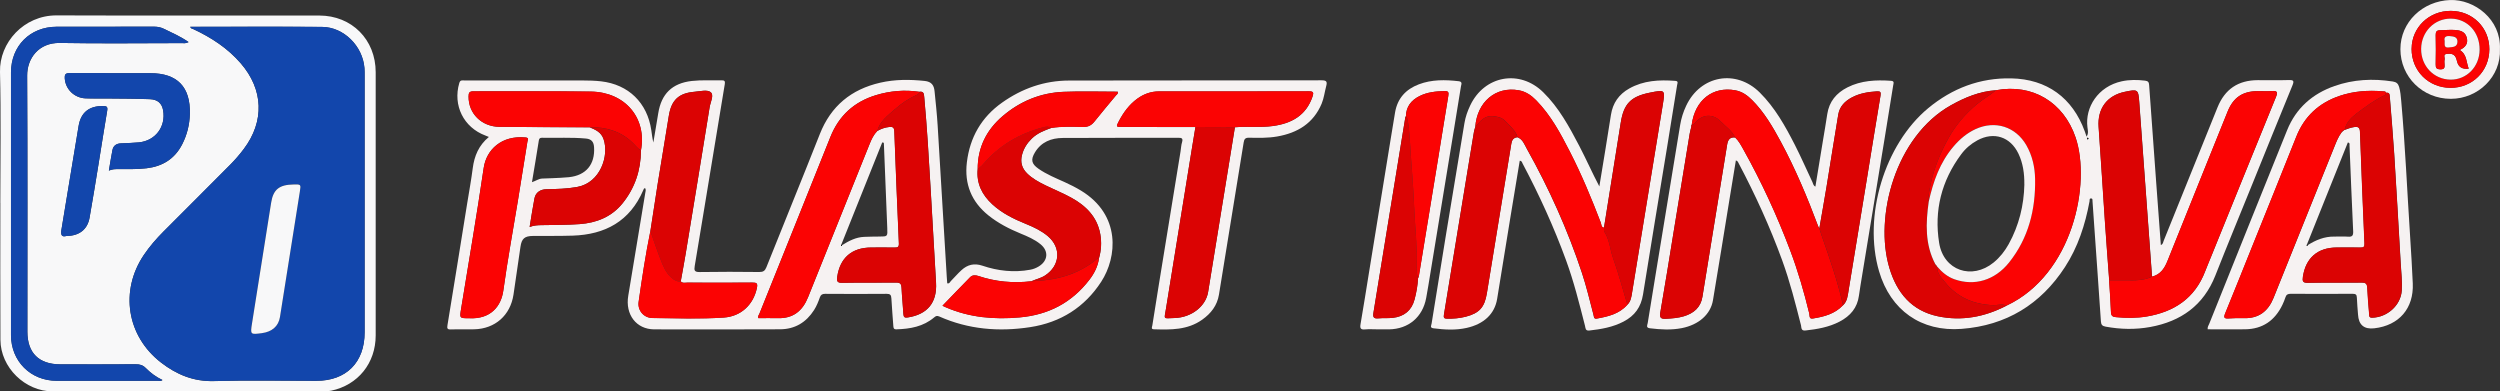
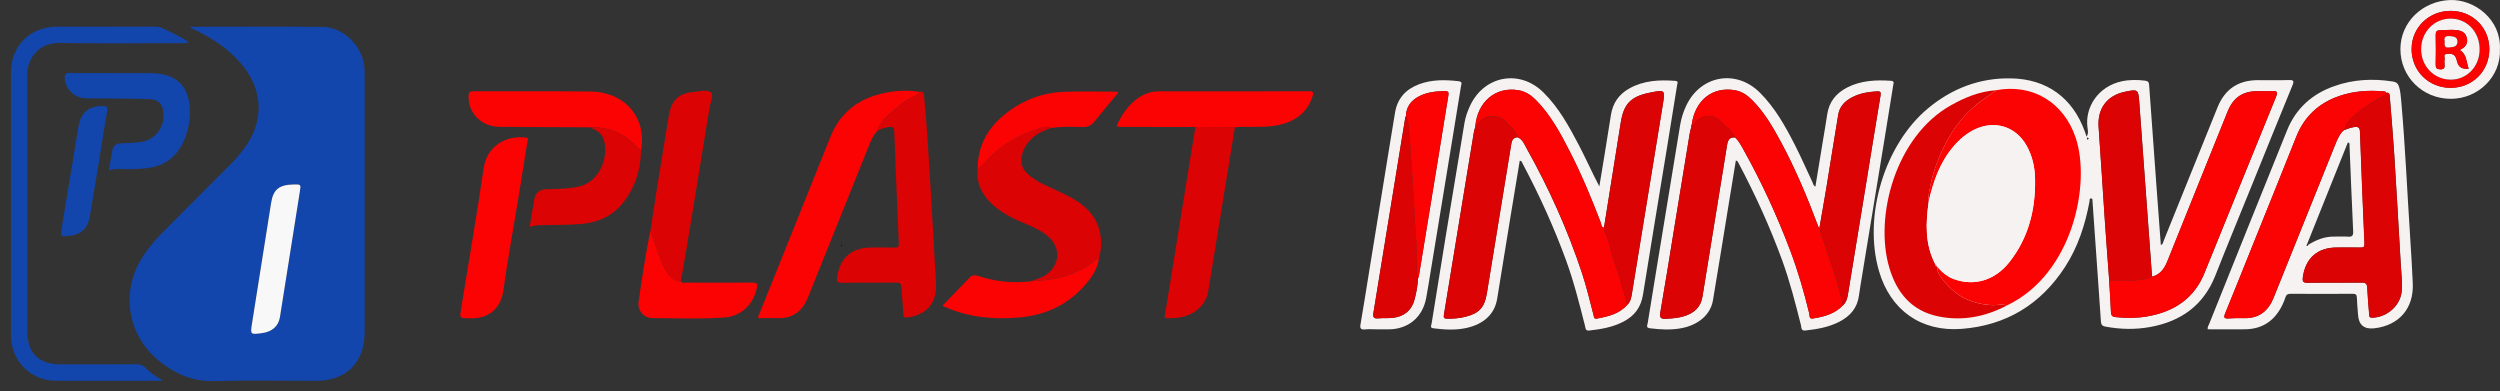
<svg xmlns="http://www.w3.org/2000/svg" id="Capa_2" data-name="Capa 2" viewBox="0 0 711.37 111.38">
  <rect x="0" y="0" width="711.37" height="111.38" fill="#333333" stroke="none" />
  <defs>
    <style> .cls-1 { fill: #f8f8f9; } .cls-1, .cls-2, .cls-3, .cls-4, .cls-5, .cls-6 { stroke-width: 0px; } .cls-2 { fill: #010101; } .cls-3 { fill: #fb0303; } .cls-4 { fill: #1246ac; } .cls-5 { fill: #f6f2f2; } .cls-6 { fill: #db0303; } </style>
  </defs>
  <g id="Capa_1-2" data-name="Capa 1">
    <g>
-       <path class="cls-1" d="m.09,57.75C.09,45.33.32,32.9,0,20.48-.21,12.12,6.78,4.35,16.09,4.38c24.92.09,49.83.02,74.75.04,9.27,0,16.06,6.85,16.06,16.13.01,24.96.01,49.92,0,74.89,0,7.9-5.02,14.11-12.66,15.73-.75.16-1.54.2-2.31.2-25.64.01-51.28.02-76.91,0-7.89,0-14.85-6.8-14.9-14.67-.07-12.98-.02-25.96-.02-38.94h0ZM54.11,7.62c.19.57.59.53.87.66,5.13,2.4,9.8,5.43,13.53,9.75,6.46,7.46,6.79,16.48.86,24.36-1.16,1.55-2.44,3.03-3.8,4.41-6.32,6.39-12.71,12.71-19.05,19.08-2.04,2.05-3.93,4.22-5.56,6.62-6.93,10.23-4.92,23.12,4.87,30.68,4.39,3.39,9.22,5.42,15.02,5.26,9.7-.26,19.42-.07,29.13-.07,8.54,0,13.77-5.24,13.77-13.8,0-24.35,0-48.71,0-73.06,0-.72,0-1.44-.05-2.16-.5-6.24-5.87-11.64-12.03-11.69-12.48-.11-24.97-.03-37.57-.03Zm-.44,4.35c-2.31-1.61-4.7-2.64-7.04-3.78-.87-.42-1.75-.6-2.72-.6-9.27.02-18.53,0-27.8.02-7.55.02-12.97,5.48-12.97,13.02,0,24.9,0,49.81,0,74.71,0,7.44,5.58,13.01,13.04,13.02,9.54.01,19.09,0,28.63,0,.44,0,.95.18,1.43-.23-1.86-.88-3.41-2.05-4.78-3.43-.81-.82-1.69-1.06-2.81-1.05-7.16.05-14.31.03-21.47.02-6.12,0-9.38-3.24-9.38-9.3,0-24.29.07-48.59-.06-72.88-.03-4.78,3.2-9.38,9.3-9.27,11.54.21,23.08.06,34.62.05.58,0,1.2.16,2.02-.3Zm-22.7,36.59c.98-.41,1.7-.43,2.41-.43,2.77-.02,5.55.09,8.32-.24,4.55-.54,8.02-2.67,10.15-6.83,1.39-2.72,2.1-5.6,2.18-8.63.2-7.69-3.55-11.57-11.2-11.6-7.66-.03-15.32.02-22.98-.03-1.23,0-1.49.41-1.42,1.53.2,3.05,2.71,5.54,5.93,5.67,1.88.08,3.77,0,5.66.03,4.22.05,8.44.04,12.65.2,2.22.09,3.39,1.22,3.74,3.12.84,4.67-2.15,8.7-6.87,9.17-1.71.17-3.43.2-5.15.28-1.27.06-2.14.65-2.39,1.9-.37,1.84-.65,3.69-1.02,5.88Zm-12.01,18.58c3.61-.03,5.94-1.88,6.53-5.19.92-5.17,1.75-10.37,2.6-15.55.81-4.97,1.57-9.95,2.42-14.91.19-1.09-.11-1.31-1.15-1.33-3.92-.05-6.33,1.78-6.98,5.63-1.66,9.82-3.24,19.66-4.88,29.48-.24,1.43-.06,2.32,1.46,1.86Z" />
-       <path class="cls-5" d="m183.56,53.53c-.36.04-.42.35-.52.58-3.79,8.83-10.83,12.65-20.1,12.94-3.77.12-7.55.06-11.32.09-2.34.02-3.19.77-3.52,3.06-.66,4.55-1.3,9.1-1.99,13.65-.89,5.87-5.23,9.7-11.15,9.85-2.22.06-4.44-.04-6.66.04-1.05.04-1.12-.31-.97-1.24,1.89-11.48,3.73-22.98,5.58-34.47.55-3.39,1.17-6.77,1.61-10.18.45-3.48,1.71-6.5,4.59-8.88-.48-.2-.72-.3-.96-.39-6.24-2.32-9.33-8.6-7.46-14.95.27-.92.82-.74,1.38-.74,2.66-.02,5.33,0,7.99,0,8.6,0,17.21-.01,25.81.01,1.72,0,3.45.05,5.15.24,7.83.89,13.18,6.12,14.31,13.92.17,1.15.29,2.31.58,3.49.47-2.77.95-5.53,1.39-8.3.88-5.56,3.97-8.57,9.54-9.21,2.82-.32,5.66-.12,8.49-.19.84-.02,1.04.26.91,1.07-1.94,11.64-3.85,23.28-5.76,34.91-.93,5.63-1.84,11.26-2.8,16.88-.2,1.19-.1,1.72,1.38,1.7,5.66-.1,11.32-.07,16.98-.01,1.12.01,1.62-.31,2.04-1.36,5.04-12.64,10.21-25.23,15.2-37.89,3.16-8.01,8.96-12.74,17.23-14.63,4.16-.95,8.35-.93,12.58-.49,2,.2,2.68,1.26,2.84,2.95.33,3.26.68,6.51.88,9.78.89,14.34,1.73,28.69,2.59,43.03.04.61.08,1.21.13,1.82.63.19.77-.37,1.04-.64,1.02-1.02,1.95-2.13,3.02-3.1,1.72-1.57,3.61-2.05,5.97-1.26,4.41,1.49,8.97,2,13.6,1.14.88-.16,1.7-.49,2.46-.96,2.61-1.63,2.82-4.36.46-6.29-1.69-1.38-3.69-2.23-5.69-3.05-3.24-1.33-6.33-2.92-9.09-5.12-4.88-3.9-6.92-8.97-6.18-15.13.85-7.1,4.14-12.84,9.99-16.98,5.71-4.05,12.08-6.3,19.15-6.3,23.92-.02,47.85-.02,71.77-.07,1.43,0,1.69.36,1.33,1.69-.44,1.65-.63,3.38-1.29,4.97-2.36,5.61-6.88,8.32-12.65,9.33-2.64.46-5.31.4-7.97.35-1.06-.02-1.41.32-1.57,1.36-2.32,14.44-4.68,28.87-7.03,43.3-.51,3.1-2.28,5.35-4.77,7.12-4.17,2.96-8.95,2.88-13.74,2.73-.92-.03-.51-.66-.45-1.08.61-3.88,1.23-7.77,1.86-11.65,2.05-12.63,4.11-25.25,6.17-37.88.14-.87.17-1.78.43-2.62.36-1.18-.19-1.27-1.14-1.26-10.94.02-21.87-.01-32.81.05-3.27.02-6.12,1.14-7.91,4.1-1.26,2.09-.98,3.27,1.01,4.66,2.29,1.59,4.87,2.65,7.39,3.78,1.62.73,3.2,1.53,4.72,2.45,11.42,6.95,10.26,18.95,5.75,25.9-4.72,7.28-11.56,11.61-20.23,12.94-8.91,1.37-17.57.65-25.88-3.04-.64-.28-.97-.13-1.44.27-3.09,2.62-6.81,3.27-10.71,3.39-.82.03-.87-.38-.91-1-.17-2.6-.42-5.2-.55-7.8-.05-.99-.35-1.31-1.37-1.3-5.83.05-11.66.04-17.49,0-.79,0-1.22.25-1.48.98-.44,1.25-.93,2.49-1.65,3.62-2.26,3.54-5.47,5.47-9.68,5.49-11.93.05-23.87.05-35.8.02-5.12-.01-8.3-4.22-7.4-9.57,1.63-9.72,3.23-19.45,4.83-29.18.08-.46.27-.95-.02-1.42Zm56.06,16.22c1.93-1.21,3.94-2.26,6.28-2.35,1.44-.06,2.88-.08,4.32-.09,2.36-.01,2.35,0,2.25-2.43-.33-7.98-.64-15.95-.96-23.93,0-.23.01-.44-.48-.41-3.85,9.62-7.73,19.32-11.62,29.02-.02.14-.1.36-.06.39.19.11.24-.05.27-.2Zm-71.87-33.54c1.7.7,3.32,1.41,3.99,3.38,1.62,4.74-.93,12.4-7.47,13.6-2.91.53-5.83.6-8.77.65-1.79.03-3.1.96-3.42,2.58-.52,2.63-.9,5.29-1.38,8.17,1.24-.48,2.33-.51,3.42-.53,3.6-.06,7.21-.03,10.8-.29,4.81-.35,9.11-2.06,12.21-5.9,3.52-4.36,5.22-9.43,5.25-15.05,1.74-9.18-4.46-16.62-14.25-16.76-11.15-.16-22.3-.03-33.44-.08-1.19,0-1.35.5-1.36,1.47-.05,4.85,3.71,8.6,8.82,8.65,8.53.08,17.07.09,25.6.13Zm25.96,43.86c.47-2.66.98-5.32,1.42-7.98,2.28-13.87,4.57-27.73,6.8-41.61.23-1.46,1.35-3.44.26-4.29-.96-.74-2.99-.22-4.53-.09-4.56.38-6.63,2.39-7.35,6.88-1.04,6.5-2.15,12.99-3.19,19.49-.71,4.42-1.37,8.85-2.05,13.27-1.37,6.67-2.38,13.4-3.34,20.14-.35,2.48,1.51,4.59,3.94,4.61,6.76.06,13.53.32,20.28-.13,4.94-.33,8.44-3.69,9.43-8.41.29-1.37-.08-1.56-1.32-1.55-6.15.06-12.31.03-18.46.01-.63,0-1.35.24-1.88-.35Zm146.45-43.93c-.31,1.86-.62,3.71-.92,5.57-2.49,15.35-4.98,30.7-7.45,46.06-.53,3.28-.95,2.81,2.37,2.73,4.87-.13,8.95-3.33,9.61-7.41,2.56-15.62,5.08-31.25,7.62-46.87,3.59-.3,7.21.14,10.79-.35,5.31-.72,9.48-2.98,11.31-8.41.38-1.13.23-1.49-1.08-1.48-14.2.04-28.39.03-42.59.03-2.3,0-4.35.73-6.2,2.08-2.3,1.67-3.92,3.89-5.23,6.37-.88,1.66-.86,1.67.98,1.68,6.93,0,13.86.02,20.8.02Zm-40.94.25c2.97-.46,5.97-.33,8.95-.27,1.51.03,2.44-.49,3.33-1.63,1.95-2.48,4.02-4.87,6.02-7.31.25-.3.75-.53.53-1.1-5.16,0-10.31-.17-15.45.04-6.51.28-12.34,2.68-17.28,6.9-4.59,3.91-7.14,8.93-7.12,15.09-.39,4.08,1.24,7.34,4.17,10.03,2.77,2.55,6.1,4.18,9.56,5.58,2.22.9,4.36,1.91,6.21,3.46,3.9,3.27,3.54,8.38-.74,11.19-1.22.8-2.63,1.07-3.92,1.66-5.14.6-10.17.15-15.08-1.5-.85-.29-1.7-.31-2.34.34-2.62,2.65-5.19,5.35-7.88,8.13.5.23.74.35.99.46,6.73,2.91,13.77,3.51,21,2.86,8.17-.73,14.83-4.2,19.83-10.73,1.4-1.82,2.42-3.84,2.73-6.15.64-2.22.76-4.48.37-6.74-.86-4.96-4.08-8.14-8.27-10.44-2.37-1.31-4.91-2.32-7.35-3.52-1.89-.93-3.75-1.92-5.27-3.44-1.46-1.47-1.91-3.2-1.4-5.19.46-1.83,1.43-3.34,2.77-4.66,1.6-1.57,3.61-2.34,5.65-3.06Zm-37.62-10.27c-4.18-.62-8.3-.28-12.33.95-6.22,1.89-10.56,5.83-12.99,11.92-6.69,16.74-13.44,33.46-20.16,50.2-.17.42-.56.82-.32,1.34,1.86,0,3.69-.05,5.51,0,4.35.13,7.05-2.05,8.62-5.96,5.83-14.54,11.68-29.07,17.52-43.61.54-1.35,1.15-2.64,2.18-3.69,1.07-.6,2.19-1.02,3.44-1.14.99-.1,1.37.17,1.41,1.22.4,10.64.83,21.29,1.3,31.93.05,1.06-.39,1.17-1.25,1.16-2.22-.04-4.44-.02-6.66-.01-5.49.02-8.85,2.96-9.63,8.34-.17,1.19-.05,1.74,1.43,1.71,5.1-.1,10.21,0,15.32-.07,1.17-.01,1.5.37,1.55,1.49.11,2.49.39,4.98.53,7.47.05.91.39,1.08,1.23.96,5.6-.85,8.39-4.24,8.06-9.86-.52-9.03-1.03-18.06-1.56-27.09-.51-8.59-1-17.17-1.8-25.74-.08-.88-.13-1.73-1.38-1.52Zm-128.13,64.43c6.1.32,9.13-3.34,9.76-7.96,1.16-8.5,2.73-16.94,4.12-25.41.92-5.63,1.82-11.26,2.72-16.89.08-.48.51-1.08-.51-1.18-6.83-.66-11.17,3.48-11.93,8.66-1.96,13.37-4.25,26.69-6.42,40.03-.45,2.76-.49,2.75,2.26,2.75Zm17.89-38.71c1.06-.33,1.88-.98,2.89-1.03.99-.05,1.99-.05,2.99-.11,1.55-.08,3.1-.12,4.64-.28,4.89-.51,7.47-3.65,7.16-8.54-.1-1.51-.73-2.31-2.3-2.46-4.15-.38-8.3-.13-12.45-.22-.58-.01-.87.13-.97.79-.61,3.92-1.28,7.83-1.95,11.84Z" />
-       <path class="cls-5" d="m593.73,38.88c.61-.92.36-1.8.25-2.65-.73-5.67,2.99-11.64,9.78-13.1,2.2-.47,4.4-.45,6.62-.18.84.1,1.1.43,1.15,1.24.65,9.3,1.34,18.59,2.02,27.88.43,5.86.87,11.72,1.31,17.66.65-.26.65-.81.81-1.22,5.11-12.65,10.21-25.31,15.32-37.96,2.09-5.18,5.87-7.72,11.44-7.74,2.94,0,5.88.06,8.82-.03,1.36-.04,1.6.21,1.06,1.52-3.88,9.43-7.69,18.89-11.52,28.34-3.48,8.58-7.02,17.14-10.42,25.76-3.35,8.49-9.77,13.04-18.5,14.64-4.24.78-8.49.69-12.74-.1-.91-.17-1.25-.5-1.32-1.46-.6-9.02-1.26-18.04-1.89-27.05-.17-2.38-.32-4.76-.5-7.14-.02-.3.09-.77-.34-.82-.62-.08-.45.5-.51.83-1.23,6.65-3.3,13.03-7,18.71-6.9,10.61-16.72,16.6-29.39,17.57-11.52.89-20.25-5.3-23.5-16.39-4.59-15.64,1.53-36.1,13.99-46.41,6.82-5.65,14.69-8.66,23.61-8.48,10.16.2,17.47,5.53,20.94,15.09.18.49.34.99.51,1.49Zm6.42,40.86c.19,3.04.42,6.07.53,9.12.04,1.04.52,1.3,1.41,1.38,2.94.28,5.87.3,8.79-.19,7.81-1.33,13.68-5.2,16.6-12.86.53-1.4,1.12-2.78,1.69-4.16,6.14-15.15,12.27-30.31,18.46-45.44.6-1.47.27-1.79-1.2-1.69-1.32.1-2.66.02-3.99.02-4.3.02-6.96,1.82-8.57,5.82-2.31,5.7-4.61,11.41-6.9,17.12-3.42,8.49-6.82,16.98-10.24,25.46-.83,2.07-2.02,3.81-4.36,4.39-1.21-16.53-2.41-33.07-3.63-49.6-.28-3.72-.39-3.77-4.15-2.98-5.07,1.07-7.79,4.82-7.42,9.99.64,8.9,1.17,17.81,1.78,26.72.38,5.64.82,11.27,1.23,16.91Zm-29.18,7.22c18.87-8.89,24.07-34.78,19.63-47.86-3.41-10.02-12.27-15.37-22.63-13.43-4.64.3-8.81,2.02-12.81,4.26-15.82,8.84-21.9,31.76-17.54,46.31,2.12,7.08,6.32,12.17,13.79,13.75,6.85,1.45,13.39.17,19.57-3.03Zm23.05-47.8c-.04.09-.12.23-.09.26.07.07-.01.42.25.17.06-.06.08-.2.06-.29-.02-.06-.14-.09-.21-.14Z" />
+       <path class="cls-5" d="m593.73,38.88c.61-.92.36-1.8.25-2.65-.73-5.67,2.99-11.64,9.78-13.1,2.2-.47,4.4-.45,6.62-.18.84.1,1.1.43,1.15,1.24.65,9.3,1.34,18.59,2.02,27.88.43,5.86.87,11.72,1.31,17.66.65-.26.65-.81.81-1.22,5.11-12.65,10.21-25.31,15.32-37.96,2.09-5.18,5.87-7.72,11.44-7.74,2.94,0,5.88.06,8.82-.03,1.36-.04,1.6.21,1.06,1.52-3.88,9.43-7.69,18.89-11.52,28.34-3.48,8.58-7.02,17.14-10.42,25.76-3.35,8.49-9.77,13.04-18.5,14.64-4.24.78-8.49.69-12.74-.1-.91-.17-1.25-.5-1.32-1.46-.6-9.02-1.26-18.04-1.89-27.05-.17-2.38-.32-4.76-.5-7.14-.02-.3.09-.77-.34-.82-.62-.08-.45.5-.51.83-1.23,6.65-3.3,13.03-7,18.71-6.9,10.61-16.72,16.6-29.39,17.57-11.52.89-20.25-5.3-23.5-16.39-4.59-15.64,1.53-36.1,13.99-46.41,6.82-5.65,14.69-8.66,23.61-8.48,10.16.2,17.47,5.53,20.94,15.09.18.49.34.99.51,1.49Zm6.42,40.86c.19,3.04.42,6.07.53,9.12.04,1.04.52,1.3,1.41,1.38,2.94.28,5.87.3,8.79-.19,7.81-1.33,13.68-5.2,16.6-12.86.53-1.4,1.12-2.78,1.69-4.16,6.14-15.15,12.27-30.31,18.46-45.44.6-1.47.27-1.79-1.2-1.69-1.32.1-2.66.02-3.99.02-4.3.02-6.96,1.82-8.57,5.82-2.31,5.7-4.61,11.41-6.9,17.12-3.42,8.49-6.82,16.98-10.24,25.46-.83,2.07-2.02,3.81-4.36,4.39-1.21-16.53-2.41-33.07-3.63-49.6-.28-3.72-.39-3.77-4.15-2.98-5.07,1.07-7.79,4.82-7.42,9.99.64,8.9,1.17,17.81,1.78,26.72.38,5.64.82,11.27,1.23,16.91Zm-29.18,7.22Zm23.05-47.8c-.04.09-.12.23-.09.26.07.07-.01.42.25.17.06-.06.08-.2.06-.29-.02-.06-.14-.09-.21-.14Z" />
      <path class="cls-5" d="m455.09,53.05c1.11-6.78,2.25-13.56,3.3-20.36.52-3.38,2.28-5.86,5.2-7.5,4.09-2.31,8.55-2.52,13.1-2.18.98.07.61.67.53,1.19-.95,5.91-1.89,11.82-2.86,17.73-2.28,13.95-4.62,27.89-6.84,41.85-.57,3.59-2.35,6.07-5.55,7.73-3.07,1.6-6.36,2.16-9.73,2.54-1.16.13-1.07-.7-1.23-1.34-1.61-6.29-3.17-12.58-5.41-18.69-3.45-9.45-7.62-18.57-12.33-27.45-.17-.31-.19-.79-.83-.83-.89,5.39-1.79,10.78-2.67,16.17-1.26,7.71-2.49,15.43-3.76,23.14-.7,4.27-3.75,7.16-8.69,8.26-3.13.7-6.28.51-9.43.11-1.11-.14-.61-.81-.53-1.34,1.35-8.37,2.69-16.73,4.06-25.1,1.75-10.66,3.51-21.32,5.29-31.97.29-1.76.89-3.43,1.65-5.03,4.03-8.48,14.05-10.31,20.75-3.74,4.46,4.37,7.4,9.8,10.26,15.26,1.97,3.77,3.68,7.67,5.72,11.55Zm1.33,11.73c-.86-.1-.72-.9-.92-1.4-2.62-6.84-5.42-13.61-8.76-20.13-2.68-5.24-5.45-10.44-9.63-14.7-1.38-1.41-2.94-2.5-4.96-2.86-6.55-1.17-11.86,3.3-12.38,10.45-.13.48-.3.95-.38,1.43-.62,3.72-1.23,7.44-1.84,11.15-2.23,13.62-4.45,27.24-6.7,40.85-.13.81.04,1.1.88,1.11,1.78.03,3.54-.11,5.28-.55,3.95-1.01,5.43-2.71,6.07-6.7,2.3-14.18,4.64-28.35,6.95-42.52.17-1.07.62-1.75,1.75-1.86,1.5.59,1.98,2.06,2.66,3.28,6.33,11.31,11.63,23.07,15.7,35.38,1.29,3.9,2.23,7.9,3.27,11.87.13.48.05,1.24.92,1.08,3.23-.58,6.4-1.32,8.71-3.94,1-.95,1.16-2.25,1.36-3.48,2.93-17.82,5.84-35.64,8.74-53.47.7-4.28.67-4.28-3.76-3.39-5.35,1.08-7.37,3.18-8.21,8.52-.07.44-.14.88-.21,1.31-1.52,9.52-3.04,19.04-4.56,28.57Z" />
      <path class="cls-5" d="m516.56,53.14c.72-4.42,1.43-8.76,2.15-13.1.41-2.51.86-5.02,1.23-7.54.53-3.61,2.61-6.05,5.75-7.64,3.9-1.97,8.09-2.16,12.36-1.87,1.08.07.75.7.66,1.26-.82,5.14-1.65,10.28-2.49,15.42-2.28,13.88-4.56,27.77-6.84,41.65-.15.93-.3,1.86-.42,2.79-.46,3.48-2.44,5.79-5.49,7.39-3.06,1.61-6.36,2.16-9.73,2.54-1.31.15-1.12-.86-1.27-1.48-1.58-6.22-3.15-12.43-5.35-18.47-3.45-9.48-7.63-18.62-12.34-27.53-.17-.33-.26-.73-.84-.92-.61,3.72-1.22,7.41-1.82,11.1-1.56,9.57-3.09,19.14-4.7,28.7-.68,4.03-4.05,6.97-8.84,7.92-3.03.6-6.06.42-9.11.05-1.23-.15-.7-.94-.62-1.47.74-4.71,1.52-9.41,2.3-14.12,2.31-14.11,4.63-28.23,6.95-42.34.31-1.87.88-3.66,1.69-5.37,4.05-8.66,14.18-10.51,20.95-3.78,4.31,4.28,7.23,9.52,9.96,14.85,1.79,3.5,3.35,7.1,5.03,10.65.2.41.2.96.85,1.28Zm-35.2-17.56c-.21.14-.18.32-.1.51-.16.64-.35,1.28-.46,1.93-1.51,9.18-3.01,18.37-4.51,27.56-1.27,7.77-2.49,15.54-3.85,23.29-.28,1.59.19,1.92,1.63,1.84,1.72-.1,3.44-.22,5.09-.72,2.79-.85,4.78-2.5,5.27-5.57,2.34-14.43,4.7-28.86,7.03-43.29.22-1.36.78-2.17,2.27-2.01,1.03.97,1.67,2.21,2.35,3.41,5.17,9.25,9.59,18.84,13.33,28.75,2.21,5.86,3.95,11.86,5.42,17.94.12.51-.1,1.59.96,1.42,3.2-.5,6.29-1.3,8.64-3.78,1.23-1.15,1.34-2.75,1.59-4.26,1.75-10.54,3.47-21.09,5.19-31.64,1.29-7.92,2.56-15.86,3.89-23.77.17-1.02-.08-1.26-1.04-1.2-2.46.15-4.86.55-7.06,1.7-2,1.05-3.53,2.56-3.92,4.87-1.16,6.93-2.24,13.88-3.38,20.82-.64,3.87-1.34,7.74-2.01,11.61-.1-.19-.23-.36-.31-.56-3.1-8.28-6.51-16.43-10.72-24.22-2.27-4.19-4.67-8.3-8.07-11.71-1.35-1.35-2.84-2.44-4.79-2.8-6.42-1.2-11.5,2.78-12.42,9.77v.1Z" />
      <path class="cls-5" d="m628.19,93.7c-.09-.65.26-1.12.46-1.61,7.38-18.36,14.73-36.74,22.16-55.08,2.52-6.22,7.16-10.32,13.46-12.53,5.4-1.9,10.95-2.17,16.59-1.29,1.02.16,1.53.6,1.81,1.58.37,1.29.47,2.61.59,3.93,1.15,12.93,1.7,25.89,2.55,38.84.29,4.37.54,8.75.74,13.12.31,7.08-3.9,11.96-10.96,12.76q-4.36.49-4.62-3.91c-.1-1.6-.29-3.21-.33-4.81-.02-.9-.37-1.1-1.2-1.1-5.88.03-11.76.03-17.65,0-.79,0-1.23.23-1.47.99-.23.74-.54,1.46-.87,2.16-2.14,4.45-5.62,6.89-10.62,6.95-3.55.04-7.09,0-10.64,0Zm38.54-56.49l-.03.06c.13-.1.26-.19.39-.29h.05c.88-.34,1.75-.66,2.7-.81,1.18-.19,1.67.08,1.71,1.4.37,10.58.81,21.16,1.27,31.73.04.9-.22,1.16-1.09,1.14-2.27-.05-4.55-.02-6.82-.01-5.44.02-8.83,3.01-9.61,8.36-.18,1.23-.04,1.72,1.41,1.69,5.1-.09,10.2,0,15.31-.06,1.14-.01,1.54.32,1.59,1.46.11,2.49.34,4.97.54,7.46.04.51-.07,1.08.85,1.06,4.22-.07,8.14-3.46,8.43-7.7.17-2.53-.14-5.09-.29-7.63-.6-10.46-1.2-20.91-1.86-31.37-.34-5.36-.83-10.72-1.24-16.07-.05-.69-.06-1.37-1.05-1.23-.17-.5-.63-.39-.98-.42-4.19-.35-8.32-.06-12.32,1.32-5.84,2-9.97,5.81-12.27,11.59-4.16,10.45-8.38,20.88-12.58,31.31-2.54,6.33-5.06,12.66-7.66,18.97-.51,1.25-.22,1.53,1.02,1.44,1.44-.1,2.88-.12,4.32-.08,4.22.12,6.9-1.99,8.42-5.76,5.78-14.33,11.55-28.66,17.3-43,.58-1.44,1.13-2.88,2.08-4.13.15-.14.29-.29.44-.43Zm-10.11,32.57c2.32-1.48,4.79-2.5,7.6-2.46,1.28.02,2.56-.08,3.83.02,1.22.1,1.6-.23,1.54-1.54-.4-8.14-.69-16.29-1.04-24.43-.01-.28.18-.69-.47-.84-3.88,9.67-7.76,19.37-11.65,29.06-.02.12-.1.33-.05.36.17.12.2-.05.24-.17Z" />
      <path class="cls-5" d="m391.92,93.71c-1.17,0-2.34-.09-3.49.02-1.21.12-1.5-.28-1.3-1.44.86-5.02,1.66-10.05,2.47-15.08,2.06-12.68,4.12-25.36,6.18-38.04.39-2.4.78-4.81,1.19-7.21.68-3.98,3.05-6.55,6.75-7.96,3.69-1.4,7.5-1.33,11.34-.89,1.18.13.74.92.65,1.48-.67,4.27-1.38,8.53-2.08,12.8-2.4,14.65-4.8,29.3-7.21,43.95-.19,1.15-.39,2.29-.6,3.44-1,5.44-5.01,8.84-10.57,8.94-1.11.02-2.22,0-3.33,0Zm11.58-14.53c.08-.2.2-.39.23-.6,1.88-11.42,3.75-22.83,5.61-34.25.93-5.68,1.82-11.37,2.77-17.05.17-.99.04-1.4-1.08-1.37-2.46.07-4.88.3-7.12,1.43-2.34,1.18-3.81,3-3.86,5.74-.06.09-.16.18-.17.28-3.03,18.55-6.04,37.11-9.08,55.66-.21,1.27.13,1.69,1.41,1.57,1.37-.13,2.78,0,4.14-.15,3.17-.36,5.33-2.09,6.15-5.21.52-1.97.89-3.99.99-6.04Z" />
      <path class="cls-5" d="m711.35,13.94c.36,7.87-6.21,14.18-13.97,14.18-8.01,0-14.35-6.22-14.35-14.14,0-7.7,6.33-13.7,14.17-13.97,6.86-.23,14.49,5.45,14.15,13.93Zm-25.14-.07c-.03,6.22,4.75,11.06,11,11.12,6.26.06,11.1-4.71,11.13-10.97.03-6.14-4.77-10.91-10.97-10.93-6.21-.01-11.12,4.73-11.15,10.77Z" />
      <path class="cls-4" d="m54.11,7.62c12.61,0,25.09-.08,37.57.03,6.16.06,11.53,5.45,12.03,11.69.06.72.05,1.44.05,2.16,0,24.35,0,48.71,0,73.06,0,8.56-5.23,13.8-13.77,13.8-9.71,0-19.43-.19-29.13.07-5.8.15-10.62-1.87-15.02-5.26-9.79-7.55-11.8-20.44-4.87-30.68,1.62-2.4,3.52-4.57,5.56-6.62,6.34-6.37,12.72-12.7,19.05-19.08,1.36-1.38,2.63-2.86,3.8-4.41,5.93-7.87,5.59-16.89-.86-24.36-3.74-4.32-8.4-7.36-13.53-9.75-.28-.13-.67-.09-.87-.66Zm29.5,44.85c-4.12.05-5.85,1.39-6.45,5.15-1.84,11.48-3.66,22.96-5.46,34.45-.49,3.13-.45,3.14,2.8,2.71,2.92-.38,4.75-1.99,5.16-4.57,1.9-11.92,3.79-23.85,5.67-35.77.32-2,.3-2-1.73-1.98Z" />
      <path class="cls-4" d="m53.66,11.97c-.82.46-1.43.3-2.02.3-11.54.01-23.08.16-34.62-.05-6.11-.11-9.33,4.49-9.3,9.27.14,24.29.06,48.59.06,72.88,0,6.06,3.27,9.3,9.38,9.3,7.16,0,14.32.02,21.47-.02,1.13,0,2,.23,2.81,1.05,1.36,1.38,2.91,2.55,4.78,3.43-.48.41-.98.23-1.43.23-9.54.01-19.09.02-28.63,0-7.46,0-13.04-5.58-13.04-13.02,0-24.9,0-49.81,0-74.71,0-7.55,5.43-13,12.97-13.02,9.27-.03,18.53,0,27.8-.02.97,0,1.86.18,2.72.6,2.33,1.14,4.72,2.16,7.04,3.78Z" />
      <path class="cls-4" d="m30.97,48.56c.38-2.19.65-4.04,1.02-5.88.25-1.25,1.13-1.84,2.39-1.9,1.72-.08,3.44-.11,5.15-.28,4.72-.47,7.71-4.49,6.87-9.17-.34-1.9-1.51-3.03-3.74-3.12-4.21-.16-8.43-.15-12.65-.2-1.89-.02-3.78.05-5.66-.03-3.22-.13-5.73-2.62-5.93-5.67-.07-1.12.2-1.54,1.42-1.53,7.66.05,15.32,0,22.98.03,7.65.03,11.4,3.91,11.2,11.6-.08,3.03-.79,5.91-2.18,8.63-2.13,4.16-5.6,6.29-10.15,6.83-2.76.33-5.54.22-8.32.24-.72,0-1.43.02-2.41.43Z" />
      <path class="cls-4" d="m18.95,67.14c-1.52.46-1.7-.43-1.46-1.86,1.64-9.83,3.23-19.66,4.88-29.48.65-3.85,3.06-5.69,6.98-5.63,1.03.01,1.33.24,1.15,1.33-.85,4.96-1.61,9.94-2.42,14.91-.85,5.19-1.68,10.38-2.6,15.55-.59,3.31-2.92,5.16-6.53,5.19Z" />
      <path class="cls-3" d="m249.63,37.27c-1.03,1.05-1.64,2.34-2.18,3.69-5.83,14.54-11.69,29.07-17.52,43.61-1.57,3.91-4.26,6.09-8.62,5.96-1.83-.05-3.65,0-5.51,0-.25-.52.15-.92.32-1.34,6.72-16.73,13.47-33.45,20.16-50.2,2.43-6.09,6.77-10.03,12.99-11.92,4.03-1.22,8.15-1.57,12.33-.95-.02.45-.32.68-.68.85-2.37,1.08-4.51,2.53-6.43,4.25-1.94,1.74-4.15,3.31-4.86,6.05Z" />
      <path class="cls-6" d="m249.63,37.27c.71-2.75,2.92-4.31,4.86-6.05,1.92-1.73,4.07-3.17,6.43-4.25.37-.17.67-.39.68-.85,1.26-.21,1.3.64,1.38,1.52.8,8.56,1.29,17.15,1.8,25.74.54,9.03,1.04,18.06,1.56,27.09.32,5.63-2.47,9.01-8.06,9.86-.84.13-1.18-.05-1.23-.96-.14-2.49-.42-4.98-.53-7.47-.05-1.12-.37-1.51-1.55-1.49-5.11.06-10.21-.03-15.32.07-1.47.03-1.6-.52-1.43-1.71.78-5.38,4.14-8.32,9.63-8.34,2.22,0,4.44-.03,6.66.01.86.02,1.3-.1,1.25-1.16-.47-10.64-.9-21.29-1.3-31.93-.04-1.05-.41-1.32-1.41-1.22-1.25.12-2.37.54-3.44,1.14Z" />
      <path class="cls-6" d="m293.47,80.03c1.29-.59,2.71-.86,3.92-1.66,4.28-2.81,4.64-7.92.74-11.19-1.85-1.55-4-2.56-6.21-3.46-3.45-1.4-6.78-3.03-9.56-5.58-2.93-2.69-4.56-5.95-4.17-10.03.5-.43,1.06-.81,1.48-1.31,4.57-5.39,10.37-8.79,17.15-10.59.77-.2,1.63-.33,2.4.16-2.04.72-4.05,1.5-5.65,3.06-1.34,1.31-2.31,2.83-2.77,4.66-.51,1.99-.06,3.72,1.4,5.19,1.52,1.52,3.37,2.51,5.27,3.44,2.44,1.19,4.97,2.21,7.35,3.52,4.19,2.3,7.4,5.48,8.27,10.44.39,2.26.27,4.52-.37,6.74-.2.09-.43.13-.59.26-5.4,4.53-11.8,6.11-18.66,6.33Z" />
      <path class="cls-6" d="m351.39,36.21c-2.54,15.62-5.06,31.25-7.62,46.87-.67,4.08-4.75,7.28-9.61,7.41-3.31.09-2.89.55-2.37-2.73,2.47-15.35,4.97-30.7,7.45-46.06.3-1.86.62-3.71.92-5.57,3.74.02,7.48.05,11.23.07Z" />
      <path class="cls-3" d="m133.48,90.56c-2.75,0-2.71,0-2.26-2.75,2.18-13.34,4.46-26.66,6.42-40.03.76-5.19,5.1-9.32,11.93-8.66,1.02.1.59.7.51,1.18-.9,5.63-1.8,11.26-2.72,16.89-1.39,8.47-2.95,16.91-4.12,25.41-.63,4.63-3.66,8.28-9.76,7.96Z" />
      <path class="cls-6" d="m185.06,65.76c.68-4.43,1.34-8.85,2.05-13.27,1.05-6.5,2.16-12.99,3.19-19.49.72-4.49,2.79-6.5,7.35-6.88,1.54-.13,3.57-.66,4.53.09,1.09.85-.03,2.83-.26,4.29-2.23,13.87-4.52,27.74-6.8,41.61-.44,2.67-.94,5.32-1.42,7.98-1.07.11-1.87-.36-2.66-1.06-1.55-1.38-2.31-3.22-3.03-5.05-1.06-2.7-1.97-5.46-2.95-8.2Z" />
      <path class="cls-3" d="m351.39,36.21c-3.74-.02-7.48-.05-11.23-.07-6.93,0-13.86-.01-20.8-.02-1.83,0-1.85-.02-.98-1.68,1.31-2.47,2.93-4.7,5.23-6.37,1.85-1.34,3.9-2.08,6.2-2.08,14.2,0,28.39.02,42.59-.03,1.31,0,1.46.36,1.08,1.48-1.83,5.43-6,7.68-11.31,8.41-3.58.49-7.2.05-10.79.35Z" />
      <path class="cls-3" d="m167.75,36.22c-8.53-.04-17.07-.05-25.6-.13-5.12-.05-8.88-3.8-8.82-8.65.01-.97.17-1.48,1.36-1.47,11.15.05,22.3-.07,33.44.08,9.79.14,15.99,7.58,14.25,16.76-.94-.52-1.56-1.4-2.31-2.13-3.44-3.36-7.64-4.58-12.33-4.47Z" />
      <path class="cls-6" d="m167.75,36.22c4.69-.11,8.89,1.11,12.33,4.47.75.73,1.37,1.61,2.31,2.13-.03,5.62-1.73,10.69-5.25,15.05-3.1,3.84-7.4,5.56-12.21,5.9-3.59.26-7.2.23-10.8.29-1.1.02-2.18.05-3.42.53.48-2.87.86-5.53,1.38-8.17.32-1.61,1.63-2.55,3.42-2.58,2.94-.04,5.87-.12,8.77-.65,6.54-1.19,9.09-8.85,7.47-13.6-.67-1.98-2.3-2.69-3.99-3.38Z" />
      <path class="cls-3" d="m185.06,65.76c.98,2.74,1.89,5.5,2.95,8.2.72,1.84,1.48,3.68,3.03,5.05.79.7,1.59,1.18,2.66,1.06.54.6,1.25.35,1.88.35,6.15.02,12.31.04,18.46-.01,1.24-.01,1.61.18,1.32,1.55-.99,4.73-4.49,8.08-9.43,8.41-6.75.45-13.52.19-20.28.13-2.44-.02-4.3-2.13-3.94-4.61.96-6.74,1.98-13.47,3.34-20.14Z" />
      <path class="cls-3" d="m293.47,80.03c6.86-.22,13.26-1.8,18.66-6.33.16-.13.39-.18.59-.26-.31,2.32-1.33,4.33-2.73,6.15-5,6.53-11.66,10-19.83,10.73-7.23.65-14.27.05-21-2.86-.25-.11-.49-.23-.99-.46,2.69-2.79,5.26-5.48,7.88-8.13.64-.64,1.49-.62,2.34-.34,4.91,1.65,9.94,2.1,15.08,1.5Z" />
      <path class="cls-3" d="m299.22,36.39c-.77-.49-1.63-.37-2.4-.16-6.78,1.79-12.58,5.2-17.15,10.59-.42.5-.98.87-1.48,1.31-.02-6.16,2.53-11.18,7.12-15.09,4.94-4.21,10.77-6.62,17.28-6.9,5.14-.22,10.3-.04,15.45-.04.22.56-.28.79-.53,1.1-2,2.44-4.07,4.83-6.02,7.31-.89,1.14-1.82,1.66-3.33,1.63-2.98-.06-5.98-.19-8.95.27Z" />
      <path class="cls-2" d="m239.61,69.76c-.03.15-.08.32-.27.2-.04-.03.03-.25.05-.39.08.06.15.12.21.19Z" />
      <path class="cls-3" d="m567.97,25.67c10.37-1.93,19.22,3.41,22.63,13.43,4.45,13.08-.76,38.96-19.63,47.86-1.25-.6-2.57-.08-3.84-.13-5.57-.21-10.18-2.21-13.69-6.54-1.04-1.28-2.3-2.53-2.22-4.41,1.36,1.57,2.88,2.88,4.89,3.59,5.67,2,11.49.32,15.57-4.8,5.52-6.94,7.54-15.04,7.38-23.77-.06-3.37-.79-6.6-2.47-9.55-3.03-5.32-8.91-7.18-14.48-4.61-2.46,1.14-4.48,2.85-6.23,4.9-3.88,4.56-5.8,9.99-7.08,15.72-.17-.83-.05-1.62.08-2.45.84-5.54,2.82-10.67,5.51-15.53,2.07-3.76,4.82-6.97,8.13-9.73,1.74-1.45,3.71-2.54,5.44-3.97Z" />
      <path class="cls-3" d="m612.35,78.72c2.35-.58,3.53-2.33,4.36-4.39,3.42-8.48,6.83-16.97,10.24-25.46,2.3-5.71,4.6-11.42,6.9-17.12,1.62-4,4.28-5.8,8.57-5.82,1.33,0,2.67.08,3.99-.02,1.46-.11,1.8.22,1.2,1.69-6.19,15.13-12.31,30.29-18.46,45.44-.56,1.39-1.15,2.76-1.69,4.16-2.92,7.66-8.79,11.53-16.6,12.86-2.91.5-5.85.48-8.79.19-.89-.09-1.37-.34-1.41-1.38-.11-3.04-.35-6.08-.53-9.12,1.59,0,3.19-.02,4.78,0,2.52.03,5.06.14,7.42-1.03Z" />
      <path class="cls-6" d="m551.23,75.89c-.08,1.88,1.19,3.13,2.22,4.41,3.51,4.33,8.12,6.33,13.69,6.54,1.27.05,2.59-.48,3.84.13-6.18,3.21-12.73,4.48-19.57,3.03-7.47-1.58-11.67-6.67-13.79-13.75-4.36-14.55,1.72-37.47,17.54-46.31,4-2.24,8.17-3.96,12.81-4.26-1.73,1.43-3.7,2.52-5.44,3.97-3.31,2.77-6.05,5.98-8.13,9.73-2.69,4.86-4.66,10-5.51,15.53-.13.84-.24,1.63-.08,2.45-.86,6.12-1.12,12.17,1.9,17.87.02.33-.04.71.49.65h.01Z" />
      <path class="cls-6" d="m612.35,78.72c-2.36,1.17-4.89,1.05-7.42,1.03-1.59-.02-3.19,0-4.78,0-.41-5.63-.85-11.27-1.23-16.91-.61-8.91-1.14-17.82-1.78-26.72-.37-5.17,2.35-8.92,7.42-9.99,3.76-.79,3.88-.74,4.15,2.98,1.22,16.53,2.42,33.07,3.63,49.6Z" />
      <path class="cls-2" d="m594.02,39.17c.08.05.2.08.21.14.02.09,0,.23-.06.29-.26.25-.18-.1-.25-.17-.03-.03.06-.16.09-.26Z" />
      <path class="cls-3" d="m419.79,36.13c.52-7.15,5.83-11.62,12.38-10.45,2.02.36,3.58,1.45,4.96,2.86,4.18,4.26,6.94,9.46,9.63,14.7,3.34,6.53,6.14,13.29,8.76,20.13.19.5.06,1.3.92,1.4.02.39-.11.86.07,1.14,1.53,2.36,1.63,5.19,2.56,7.75,1.54,4.28,2.69,8.69,4.01,13.05-2.31,2.62-5.48,3.36-8.71,3.94-.87.16-.79-.6-.92-1.08-1.05-3.97-1.98-7.96-3.27-11.87-4.06-12.31-9.37-24.07-15.7-35.38-.68-1.22-1.16-2.68-2.66-3.28-.57-1.93-2.13-3.11-3.4-4.51-.92-1.01-2.04-1.29-3.36-1.46-2.61-.34-3.87,1.41-5.25,3.05Z" />
      <path class="cls-6" d="m419.79,36.13c1.38-1.64,2.64-3.39,5.25-3.05,1.31.17,2.44.45,3.36,1.46,1.27,1.4,2.83,2.58,3.4,4.51-1.13.11-1.58.78-1.75,1.86-2.3,14.18-4.65,28.34-6.95,42.52-.65,3.99-2.13,5.69-6.07,6.7-1.73.44-3.49.58-5.28.55-.83-.01-1.01-.3-.88-1.11,2.25-13.61,4.47-27.23,6.7-40.85.61-3.72,1.22-7.44,1.84-11.15.08-.49.25-.96.38-1.43Z" />
      <path class="cls-6" d="m463.06,86.72c-1.32-4.36-2.47-8.77-4.01-13.05-.92-2.56-1.03-5.39-2.56-7.75-.18-.28-.05-.76-.07-1.14,1.52-9.52,3.04-19.04,4.56-28.57.07-.44.14-.88.21-1.31.84-5.34,2.86-7.44,8.21-8.52,4.42-.89,4.45-.89,3.76,3.39-2.9,17.83-5.81,35.65-8.74,53.47-.2,1.24-.36,2.54-1.36,3.48Z" />
      <path class="cls-3" d="m481.37,35.47c.93-6.99,6-10.97,12.42-9.77,1.95.36,3.45,1.45,4.79,2.8,3.4,3.41,5.81,7.52,8.07,11.71,4.21,7.79,7.62,15.94,10.72,24.22.07.2.2.38.31.56.22.68.44,1.36.67,2.03,2.27,6.54,4.6,13.06,6.07,19.84-2.34,2.48-5.44,3.28-8.64,3.78-1.06.17-.84-.91-.96-1.42-1.47-6.08-3.21-12.08-5.42-17.94-3.74-9.91-8.16-19.51-13.33-28.75-.67-1.2-1.32-2.44-2.35-3.41-.87-1.91-2.63-3.04-4.01-4.49-2.25-2.36-5.29-2.19-7.39.3-.27.32-.56.52-.96.54Z" />
      <path class="cls-6" d="m481.37,35.47c.41-.02.7-.22.96-.54,2.09-2.5,5.14-2.66,7.39-.3,1.38,1.45,3.14,2.58,4.01,4.49-1.49-.16-2.05.65-2.27,2.01-2.33,14.43-4.69,28.86-7.03,43.29-.5,3.07-2.48,4.72-5.27,5.57-1.65.5-3.36.63-5.09.72-1.44.08-1.91-.24-1.63-1.84,1.36-7.75,2.58-15.52,3.85-23.29,1.5-9.19,3-18.37,4.51-27.56.11-.65.3-1.29.46-1.93.03-.17.07-.34.1-.51,0,0,0-.1,0-.1Z" />
      <path class="cls-6" d="m524.43,86.87c-1.48-6.78-3.8-13.3-6.07-19.84-.23-.67-.45-1.35-.67-2.03.67-3.87,1.37-7.73,2.01-11.61,1.14-6.94,2.22-13.89,3.38-20.82.39-2.31,1.92-3.82,3.92-4.87,2.2-1.16,4.6-1.56,7.06-1.7.96-.06,1.21.18,1.04,1.2-1.33,7.92-2.6,15.85-3.89,23.77-1.72,10.55-3.44,21.1-5.19,31.64-.25,1.51-.36,3.1-1.59,4.26Z" />
      <path class="cls-3" d="m481.36,35.58c-.03.17-.07.34-.1.51-.09-.19-.11-.37.1-.51Z" />
      <path class="cls-3" d="m666.29,37.64c-.95,1.25-1.5,2.69-2.08,4.13-5.75,14.34-11.52,28.67-17.3,43-1.52,3.77-4.2,5.88-8.42,5.76-1.44-.04-2.89-.02-4.32.08-1.25.09-1.54-.2-1.02-1.44,2.59-6.31,5.11-12.64,7.66-18.97,4.2-10.44,8.42-20.86,12.58-31.31,2.3-5.79,6.43-9.59,12.27-11.59,4-1.37,8.13-1.66,12.32-1.32.36.03.81-.08.98.42-.13.23-.19.59-.39.68-2.95,1.41-5.55,3.35-8.13,5.31-1.56,1.19-2.86,2.59-3.3,4.59,0,0-.05,0-.05,0-.26-.08-.38.03-.39.29,0,0,.03-.06.03-.06-.27.02-.39.19-.44.43Z" />
      <path class="cls-6" d="m667.13,36.97c.45-2,1.74-3.41,3.3-4.59,2.58-1.96,5.19-3.89,8.13-5.31.19-.09.26-.45.39-.68,1-.14,1,.54,1.05,1.23.41,5.36.9,10.71,1.24,16.07.66,10.45,1.26,20.91,1.86,31.37.15,2.54.46,5.11.29,7.63-.29,4.24-4.21,7.63-8.43,7.7-.92.02-.81-.55-.85-1.06-.2-2.49-.43-4.97-.54-7.46-.05-1.14-.45-1.47-1.59-1.46-5.1.06-10.21-.03-15.31.06-1.44.03-1.58-.47-1.41-1.69.78-5.35,4.17-8.34,9.61-8.36,2.27,0,4.55-.03,6.82.01.87.02,1.13-.24,1.09-1.14-.46-10.58-.89-21.15-1.27-31.73-.05-1.32-.53-1.59-1.71-1.4-.95.15-1.82.47-2.7.81Z" />
      <path class="cls-6" d="m666.7,37.26c0-.26.13-.37.39-.29-.13.1-.26.19-.39.29Z" />
      <path class="cls-6" d="m666.29,37.64c.04-.25.17-.41.44-.43-.15.14-.29.29-.44.43Z" />
      <path class="cls-2" d="m656.62,69.77c-.03.13-.07.29-.24.17-.04-.03.03-.23.05-.36.06.06.13.12.19.19Z" />
      <path class="cls-6" d="m403.5,79.19c-.09,2.05-.46,4.07-.99,6.04-.83,3.12-2.98,4.84-6.15,5.21-1.37.16-2.77.02-4.14.15-1.29.12-1.62-.29-1.41-1.57,3.05-18.55,6.06-37.1,9.08-55.66.02-.1.11-.18.17-.28.33.19.36.52.43.85.65,3.19.68,6.45.92,9.67.37,5.1.78,10.2.99,15.31.23,5.73.94,11.43.73,17.18-.04,1.06.04,2.09.37,3.1Z" />
      <path class="cls-3" d="m403.5,79.19c-.33-1.01-.41-2.05-.37-3.1.21-5.74-.5-11.45-.73-17.18-.21-5.1-.62-10.21-.99-15.31-.24-3.22-.27-6.48-.92-9.67-.07-.33-.1-.66-.43-.85.05-2.74,1.51-4.56,3.86-5.74,2.23-1.12,4.65-1.36,7.12-1.43,1.12-.03,1.25.38,1.08,1.37-.96,5.68-1.85,11.37-2.77,17.05-1.86,11.42-3.74,22.83-5.61,34.25-.03.21-.15.4-.23.6Z" />
      <path class="cls-3" d="m686.22,13.87c.03-6.05,4.94-10.79,11.15-10.77,6.21.01,11,4.79,10.97,10.93-.03,6.26-4.87,11.03-11.13,10.97-6.25-.06-11.03-4.89-11-11.12Zm19.36.27c.03-5-3.48-8.79-8.17-8.84-4.69-.05-8.43,3.75-8.47,8.61-.04,4.87,3.59,8.68,8.33,8.75,4.63.07,8.28-3.66,8.31-8.52Z" />
      <path class="cls-1" d="m83.6,52.48c2.03-.02,2.05-.02,1.73,1.98-1.89,11.92-3.78,23.85-5.67,35.77-.41,2.58-2.25,4.19-5.16,4.57-3.24.42-3.29.42-2.8-2.71,1.8-11.49,3.62-22.97,5.46-34.45.6-3.76,2.33-5.1,6.45-5.15Z" />
      <path class="cls-5" d="m550.72,75.23c-3.02-5.7-2.76-11.76-1.9-17.87,1.27-5.73,3.19-11.17,7.08-15.72,1.75-2.05,3.76-3.76,6.23-4.9,5.57-2.57,11.44-.71,14.48,4.61,1.68,2.95,2.41,6.19,2.47,9.55.16,8.73-1.86,16.83-7.38,23.77-4.08,5.12-9.9,6.8-15.57,4.8-2.01-.71-3.54-2.02-4.89-3.59,0,0-.01,0-.01,0-.16-.22-.33-.43-.49-.65Zm25.3-22.78c.03-3.03-.36-5.97-1.68-8.73-2.31-4.81-6.99-6.33-11.68-3.79-1.83.99-3.39,2.33-4.62,3.99-5.6,7.53-7.74,16.01-6.26,25.21,1.26,7.86,9.32,10.62,15.51,5.56,1.78-1.46,3.18-3.24,4.29-5.25,2.91-5.29,4.32-10.98,4.45-16.99Z" />
      <path class="cls-3" d="m550.72,75.23c.16.22.33.43.49.65-.54.06-.48-.32-.49-.65Z" />
      <path class="cls-5" d="m705.57,14.14c-.03,4.85-3.68,8.59-8.31,8.52-4.74-.07-8.37-3.89-8.33-8.75.04-4.86,3.77-8.66,8.47-8.61,4.7.05,8.21,3.85,8.17,8.84Zm-5.66.08c1.7-.77,2.48-1.94,1.96-3.65-.52-1.69-2.01-1.96-3.46-2.05-1.38-.08-2.76.07-4.15.09-.91.02-1.2.44-1.19,1.35.05,2.77.07,5.54,0,8.31-.03,1.06.23,1.44,1.36,1.46,1.22.02,1.21-.6,1.16-1.45-.03-.44-.09-.91.02-1.32.14-.55-.53-1.48.55-1.61.99-.12,2.05-.14,2.61.96.2.39.29.83.4,1.26q.62,2.31,3.3,1.96c-.74-1.8-.45-4-2.56-5.31Z" />
      <path class="cls-3" d="m699.91,14.22c2.12,1.31,1.82,3.51,2.56,5.31q-2.69.35-3.3-1.96c-.11-.43-.2-.87-.4-1.26-.56-1.1-1.63-1.08-2.61-.96-1.08.13-.41,1.05-.55,1.61-.1.42-.04.88-.02,1.32.05.84.06,1.47-1.16,1.45-1.14-.02-1.39-.4-1.36-1.46.07-2.77.06-5.54,0-8.31-.02-.91.27-1.34,1.19-1.35,1.38-.03,2.77-.17,4.15-.09,1.46.08,2.94.36,3.46,2.05.53,1.71-.25,2.88-1.96,3.65Zm-4.28-2.6c.05.97-.34,2.07,1.19,1.87,1.09-.14,2.38-.05,2.44-1.59.05-1.45-1.12-1.55-2.2-1.64-1.13-.1-1.69.32-1.43,1.36Z" />
      <path class="cls-5" d="m695.63,11.63c-.26-1.04.31-1.46,1.43-1.36,1.08.1,2.25.19,2.2,1.64-.06,1.54-1.35,1.46-2.44,1.59-1.53.19-1.14-.9-1.19-1.87Z" />
    </g>
  </g>
</svg>